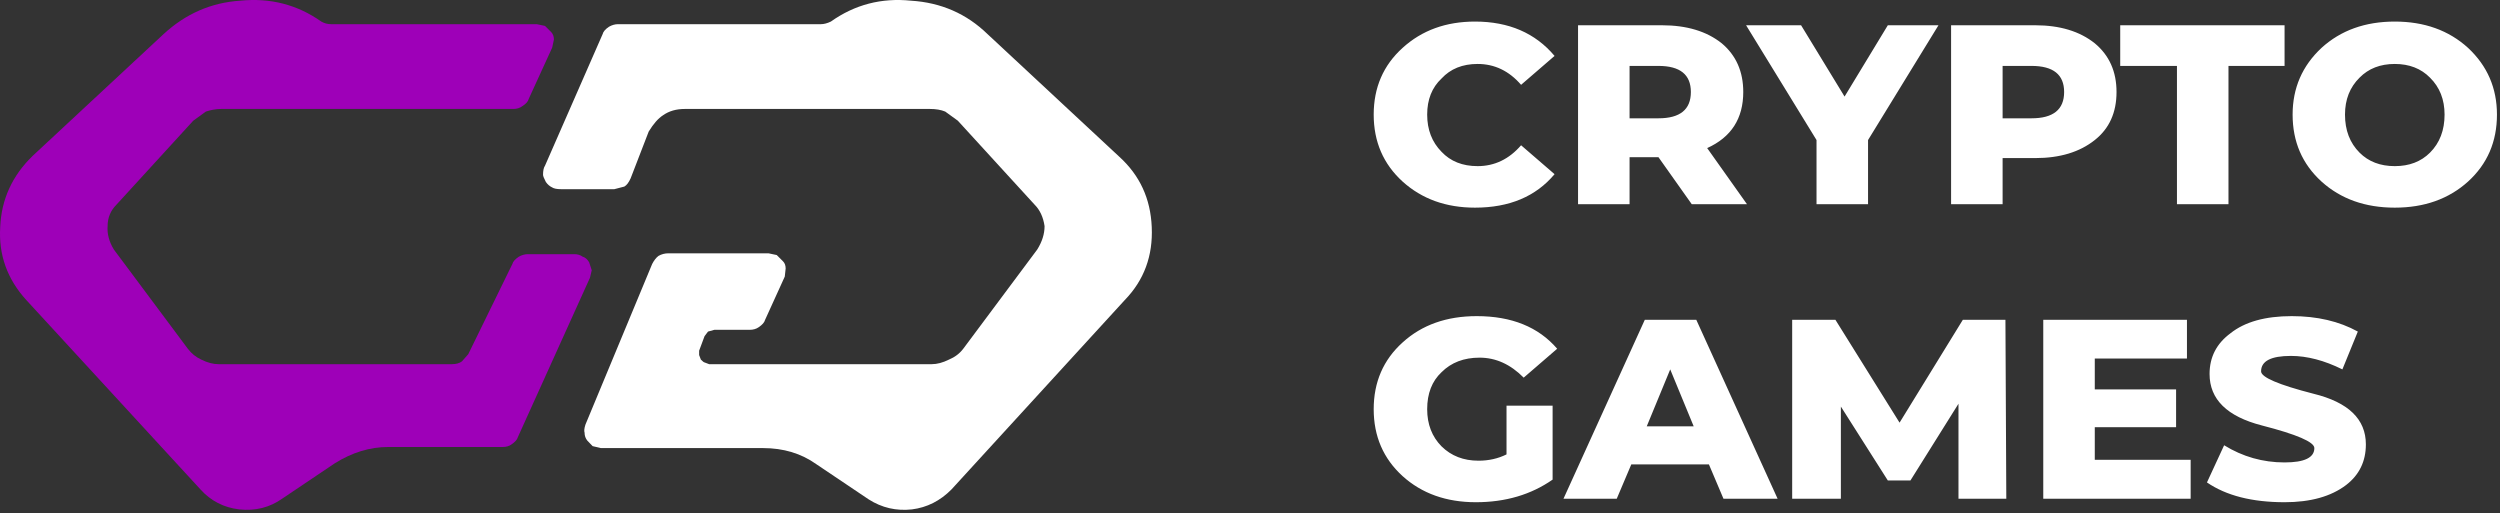
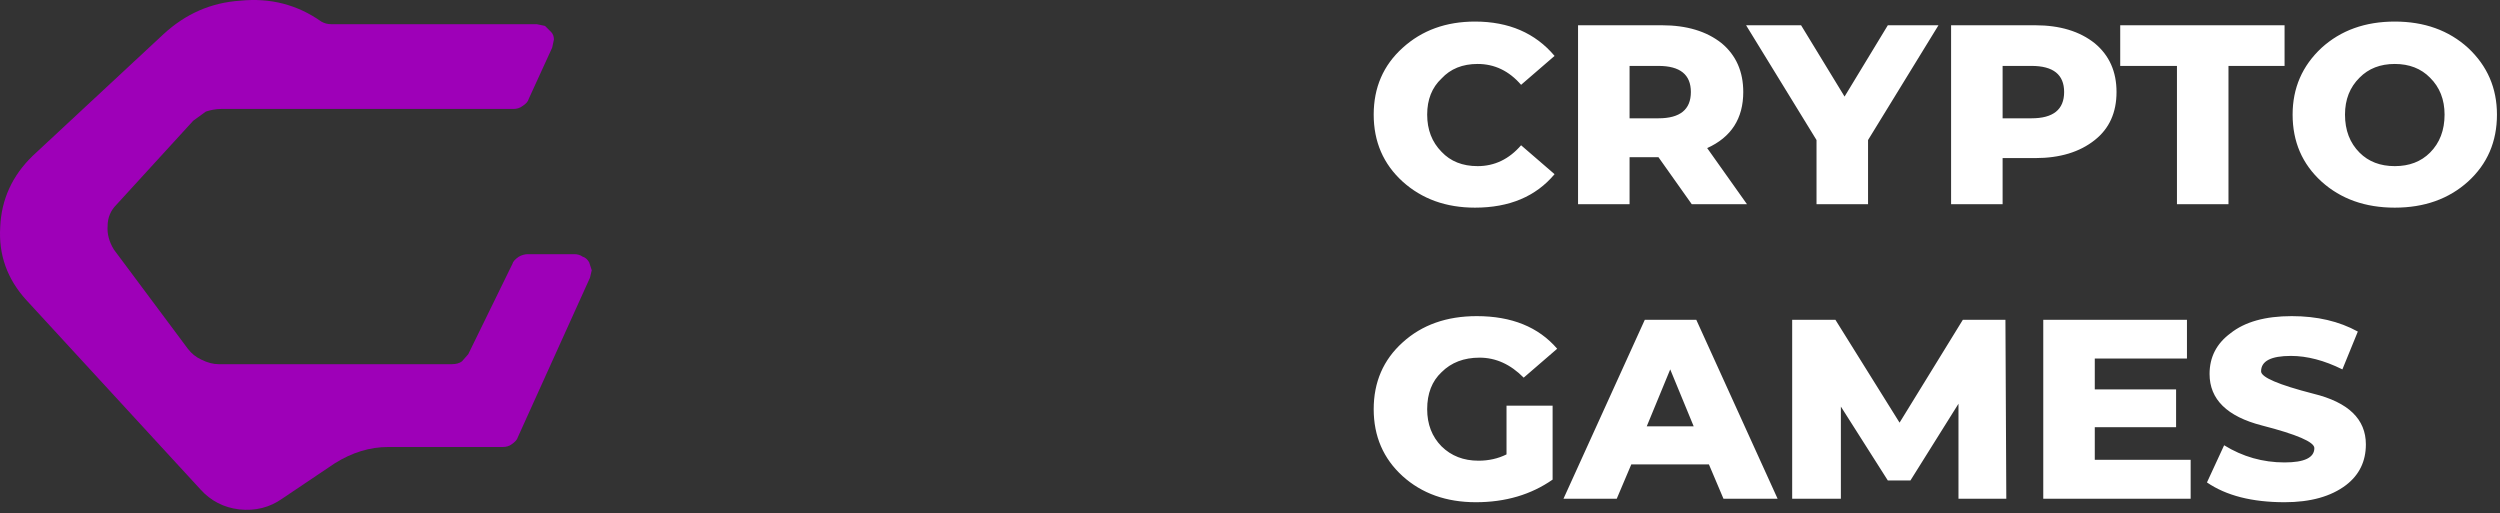
<svg xmlns="http://www.w3.org/2000/svg" width="575" height="118" viewBox="0 0 575 118" fill="none">
  <rect x="0" y="0" width="575" height="118" fill="#333333" stroke="none" />
  <path d="M7.5 35.86C2.8 40.426 0.317 45.876 0.05 52.21C-0.35 58.576 1.65 64.176 6.05 69.01L46.1 112.56C48.467 115.193 51.433 116.726 55 117.16C58.733 117.56 62.05 116.726 64.95 114.66L77 106.56C81 104.06 85.083 102.81 89.25 102.81H115.6C116.433 102.81 117.117 102.61 117.65 102.21C118.483 101.643 118.967 101.093 119.1 100.56L135.7 63.86L136.1 62.16L135.5 60.31C135.067 59.61 134.583 59.193 134.05 59.06C133.483 58.66 132.85 58.46 132.15 58.46H121.4C120.7 58.46 120 58.66 119.3 59.06C118.467 59.627 117.983 60.176 117.85 60.71L107.7 81.46L106.25 83.11C105.683 83.543 104.917 83.76 103.95 83.76H50.25C49.017 83.76 47.7 83.41 46.3 82.71C45.067 82.143 44.033 81.31 43.2 80.21L26.2 57.41C25.1 55.61 24.617 53.81 24.75 52.01C24.75 50.077 25.433 48.426 26.8 47.06L44.45 27.76L47.35 25.66C48.583 25.26 49.75 25.06 50.85 25.06H118.05C118.883 25.06 119.583 24.843 120.15 24.41C120.983 23.876 121.467 23.326 121.6 22.76L127 10.96L127.4 9.11C127.4 8.41 127.2 7.843 126.8 7.41L125.35 5.96L123.45 5.56H76.15C75.35 5.56 74.6 5.36 73.9 4.96C68.367 1.06 62.15 -0.54 55.25 0.16C48.583 0.593 42.7 3.16 37.6 7.86L7.5 35.86Z" fill="#9E00B8" />
-   <path d="M191.1 4.96C190.267 5.36 189.5 5.56 188.8 5.56H142.15C141.45 5.56 140.75 5.76 140.05 6.16C139.217 6.726 138.733 7.293 138.6 7.86L125.35 38.11C125.05 38.543 124.9 39.243 124.9 40.21C124.9 40.477 125.117 41.026 125.55 41.86C125.95 42.426 126.433 42.843 127 43.11C127.4 43.376 128.083 43.51 129.05 43.51H141.3L143.6 42.91C144.133 42.61 144.617 41.977 145.05 41.01L149.2 30.26C150.3 28.46 151.4 27.21 152.5 26.51C153.867 25.543 155.533 25.06 157.5 25.06H213.9C215.267 25.06 216.433 25.26 217.4 25.66L220.3 27.76L237.95 47.06C239.183 48.293 239.95 49.943 240.25 52.01C240.25 53.81 239.683 55.61 238.55 57.41L221.55 80.21C220.717 81.31 219.617 82.143 218.25 82.71C216.85 83.41 215.533 83.76 214.3 83.76H163.1L162.05 83.36C161.917 83.36 161.633 83.143 161.2 82.71L160.8 81.66V80.66L162.05 77.31L162.85 76.26L164.3 75.86H172.4C173.233 75.86 173.933 75.66 174.5 75.26C175.333 74.693 175.817 74.143 175.95 73.61L180.5 63.61L180.7 61.76C180.7 61.06 180.5 60.51 180.1 60.11L178.65 58.66L176.75 58.26H153.75C152.917 58.26 152.15 58.46 151.45 58.86C150.917 59.26 150.433 59.876 150 60.71L134.65 97.66C134.383 98.493 134.317 99.11 134.45 99.51C134.45 100.21 134.667 100.826 135.1 101.36L136.3 102.61L138.2 103.06H175.5C180.2 103.06 184.283 104.293 187.75 106.76L199.8 114.86C202.833 116.793 206.15 117.56 209.75 117.16C213.217 116.726 216.25 115.193 218.85 112.56L258.7 69.01C263.133 64.443 265.2 58.843 264.9 52.21C264.633 45.71 262.15 40.327 257.45 36.06L227.15 7.86C222.317 3.16 216.45 0.593 209.55 0.16C202.75 -0.54 196.6 1.06 191.1 4.96Z" fill="white" />
  <path d="M340.05 105.96C336.617 105.96 333.783 104.86 331.55 102.66C329.35 100.426 328.25 97.576 328.25 94.11C328.25 90.51 329.35 87.676 331.55 85.61C333.783 83.376 336.7 82.26 340.3 82.26C344.033 82.26 347.417 83.793 350.45 86.86L358.15 80.21C353.85 75.21 347.683 72.71 339.65 72.71C332.717 72.71 327.033 74.726 322.6 78.76C318.167 82.76 315.95 87.876 315.95 94.11C315.95 100.343 318.167 105.476 322.6 109.51C327.033 113.51 332.65 115.51 339.45 115.51C346.25 115.51 352.133 113.776 357.1 110.31V93.31H346.5V104.51C344.567 105.476 342.417 105.96 340.05 105.96ZM375.2 106.81H393.05L396.4 114.71H408.85L390.15 73.56H378.3L359.6 114.71H371.85L375.2 106.81ZM389.55 98.06H378.75L384.15 84.96L389.55 98.06ZM429.65 46.96V32.21L445.85 5.81H434.2L424.25 22.21L414.25 5.81H401.6L417.8 32.21V46.96H429.65ZM362.95 5.81V46.96H374.8V36.16H381.45L389.1 46.96H401.8L392.65 34.06C398.183 31.56 400.95 27.26 400.95 21.16C400.95 16.46 399.3 12.726 396 9.96C392.533 7.193 387.95 5.81 382.25 5.81H362.95ZM374.8 15.16H381.45C386.417 15.16 388.9 17.16 388.9 21.16C388.9 25.193 386.417 27.21 381.45 27.21H374.8V15.16ZM315.95 26.36C315.95 32.593 318.167 37.726 322.6 41.76C327.033 45.76 332.583 47.76 339.25 47.76C347.15 47.76 353.25 45.193 357.55 40.06L349.85 33.41C347.083 36.61 343.75 38.21 339.85 38.21C336.383 38.21 333.617 37.11 331.55 34.91C329.35 32.676 328.25 29.826 328.25 26.36C328.25 22.893 329.35 20.126 331.55 18.06C333.617 15.826 336.383 14.71 339.85 14.71C343.75 14.71 347.083 16.31 349.85 19.51L357.55 12.86C353.117 7.593 347.017 4.96 339.25 4.96C332.583 4.96 327.033 6.976 322.6 11.01C318.167 15.01 315.95 20.126 315.95 26.36ZM461.25 73.56H451.45L436.9 97.21L422.15 73.56H412.2V114.71H423.4V93.51L434.2 110.51H439.4L450.45 92.86V114.71H461.45L461.25 73.56ZM503 82.46V73.56H469.95V114.71H503.85V105.76H481.8V98.26H500.5V89.56H481.8V82.46H503ZM542.3 76.26C538 73.893 532.933 72.71 527.1 72.71C521 72.71 516.3 74.026 513 76.66C509.8 79.026 508.2 82.143 508.2 86.01C508.2 91.843 512.217 95.793 520.25 97.86C528.283 99.926 532.3 101.66 532.3 103.06C532.3 105.26 530.017 106.36 525.45 106.36C520.45 106.36 515.817 105.043 511.55 102.41L507.6 110.96C512.033 113.993 517.983 115.51 525.45 115.51C531.417 115.51 536.133 114.193 539.6 111.56C542.633 109.226 544.15 106.11 544.15 102.21C544.15 96.41 540.133 92.526 532.1 90.56C524.067 88.493 520.05 86.776 520.05 85.41C520.05 83.043 522.333 81.86 526.9 81.86C530.633 81.86 534.583 82.893 538.75 84.96L542.3 76.26ZM533.95 11.01C529.517 15.143 527.3 20.26 527.3 26.36C527.3 32.593 529.517 37.726 533.95 41.76C538.383 45.76 544 47.76 550.8 47.76C557.6 47.76 563.217 45.76 567.65 41.76C572.083 37.726 574.3 32.593 574.3 26.36C574.3 20.26 572.083 15.143 567.65 11.01C563.217 6.976 557.6 4.96 550.8 4.96C544 4.96 538.383 6.976 533.95 11.01ZM550.8 14.71C554.133 14.71 556.833 15.76 558.9 17.86C561.133 20.06 562.25 22.893 562.25 26.36C562.25 29.96 561.133 32.876 558.9 35.11C556.833 37.176 554.133 38.21 550.8 38.21C547.467 38.21 544.767 37.176 542.7 35.11C540.467 32.876 539.35 29.96 539.35 26.36C539.35 22.893 540.467 20.06 542.7 17.86C544.767 15.76 547.467 14.71 550.8 14.71ZM481.8 9.96C478.333 7.193 473.767 5.81 468.1 5.81H448.75V46.96H460.6V36.36H468.1C473.767 36.36 478.333 34.976 481.8 32.21C485.133 29.576 486.8 25.893 486.8 21.16C486.8 16.46 485.133 12.726 481.8 9.96ZM467.25 15.16C472.25 15.16 474.75 17.16 474.75 21.16C474.75 25.193 472.25 27.21 467.25 27.21H460.6V15.16H467.25ZM525.45 5.81H487.65V15.16H500.7V46.96H512.55V15.16H525.45V5.81Z" fill="white" />
</svg>